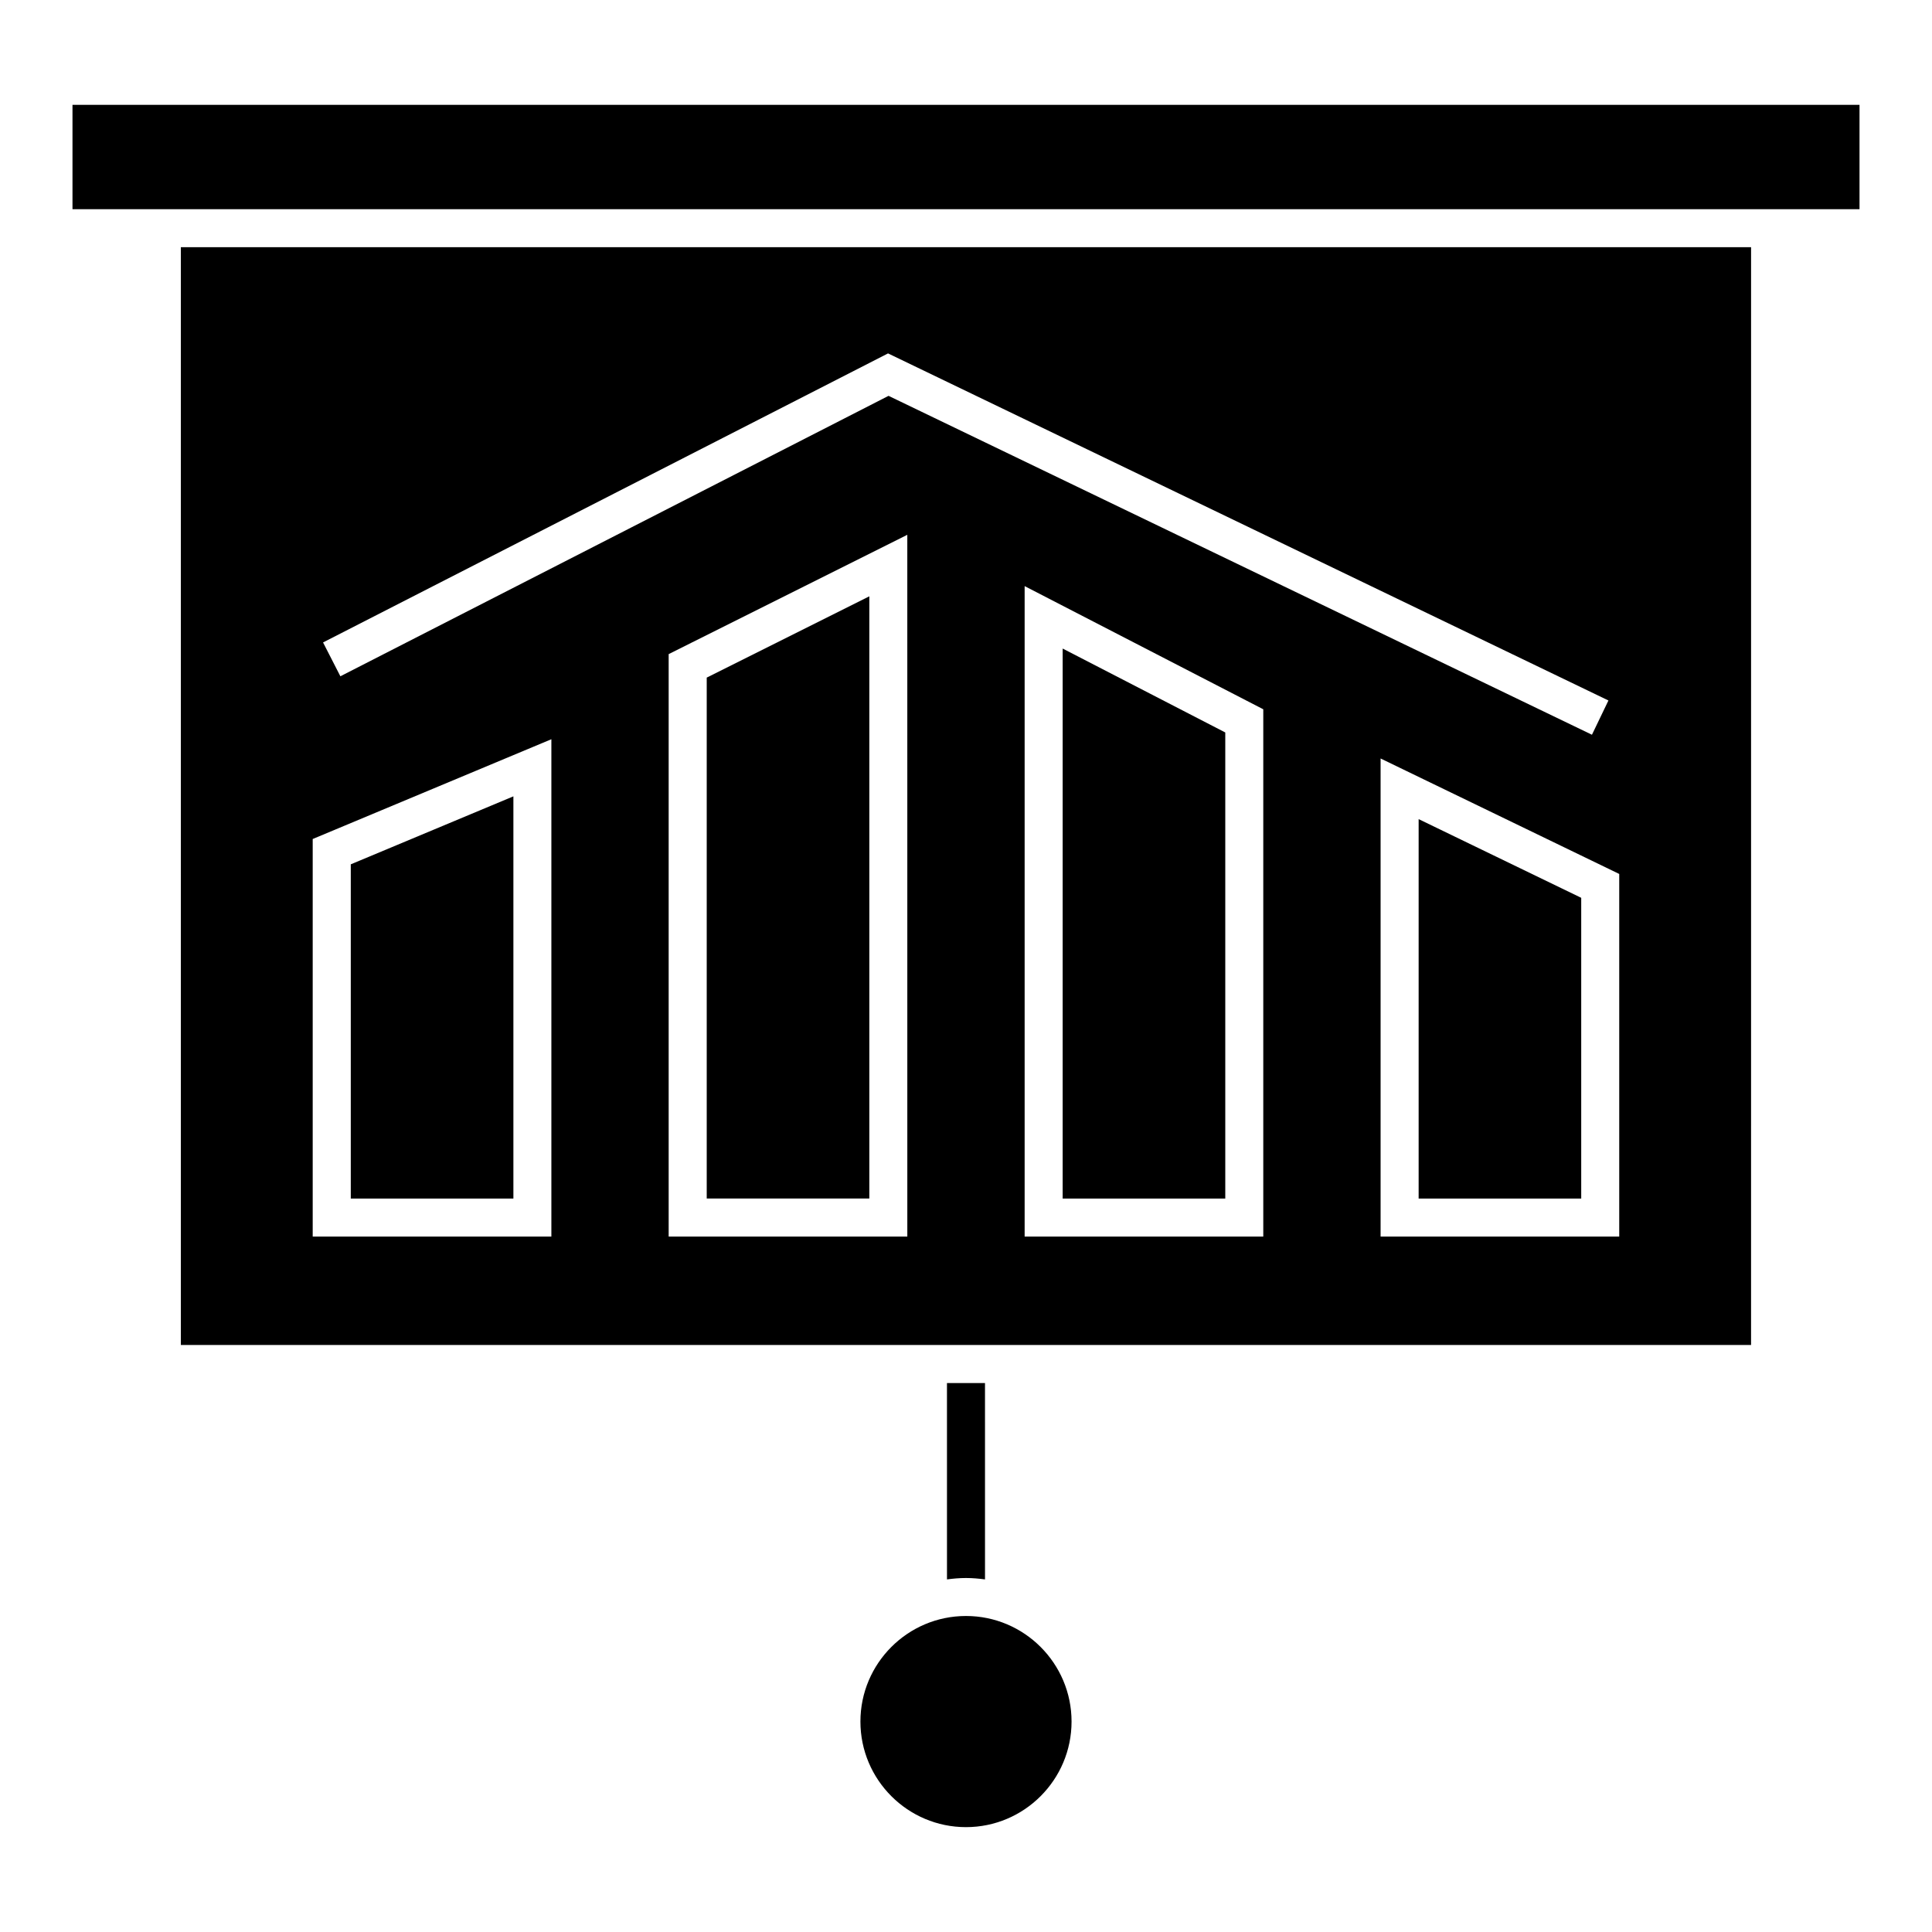
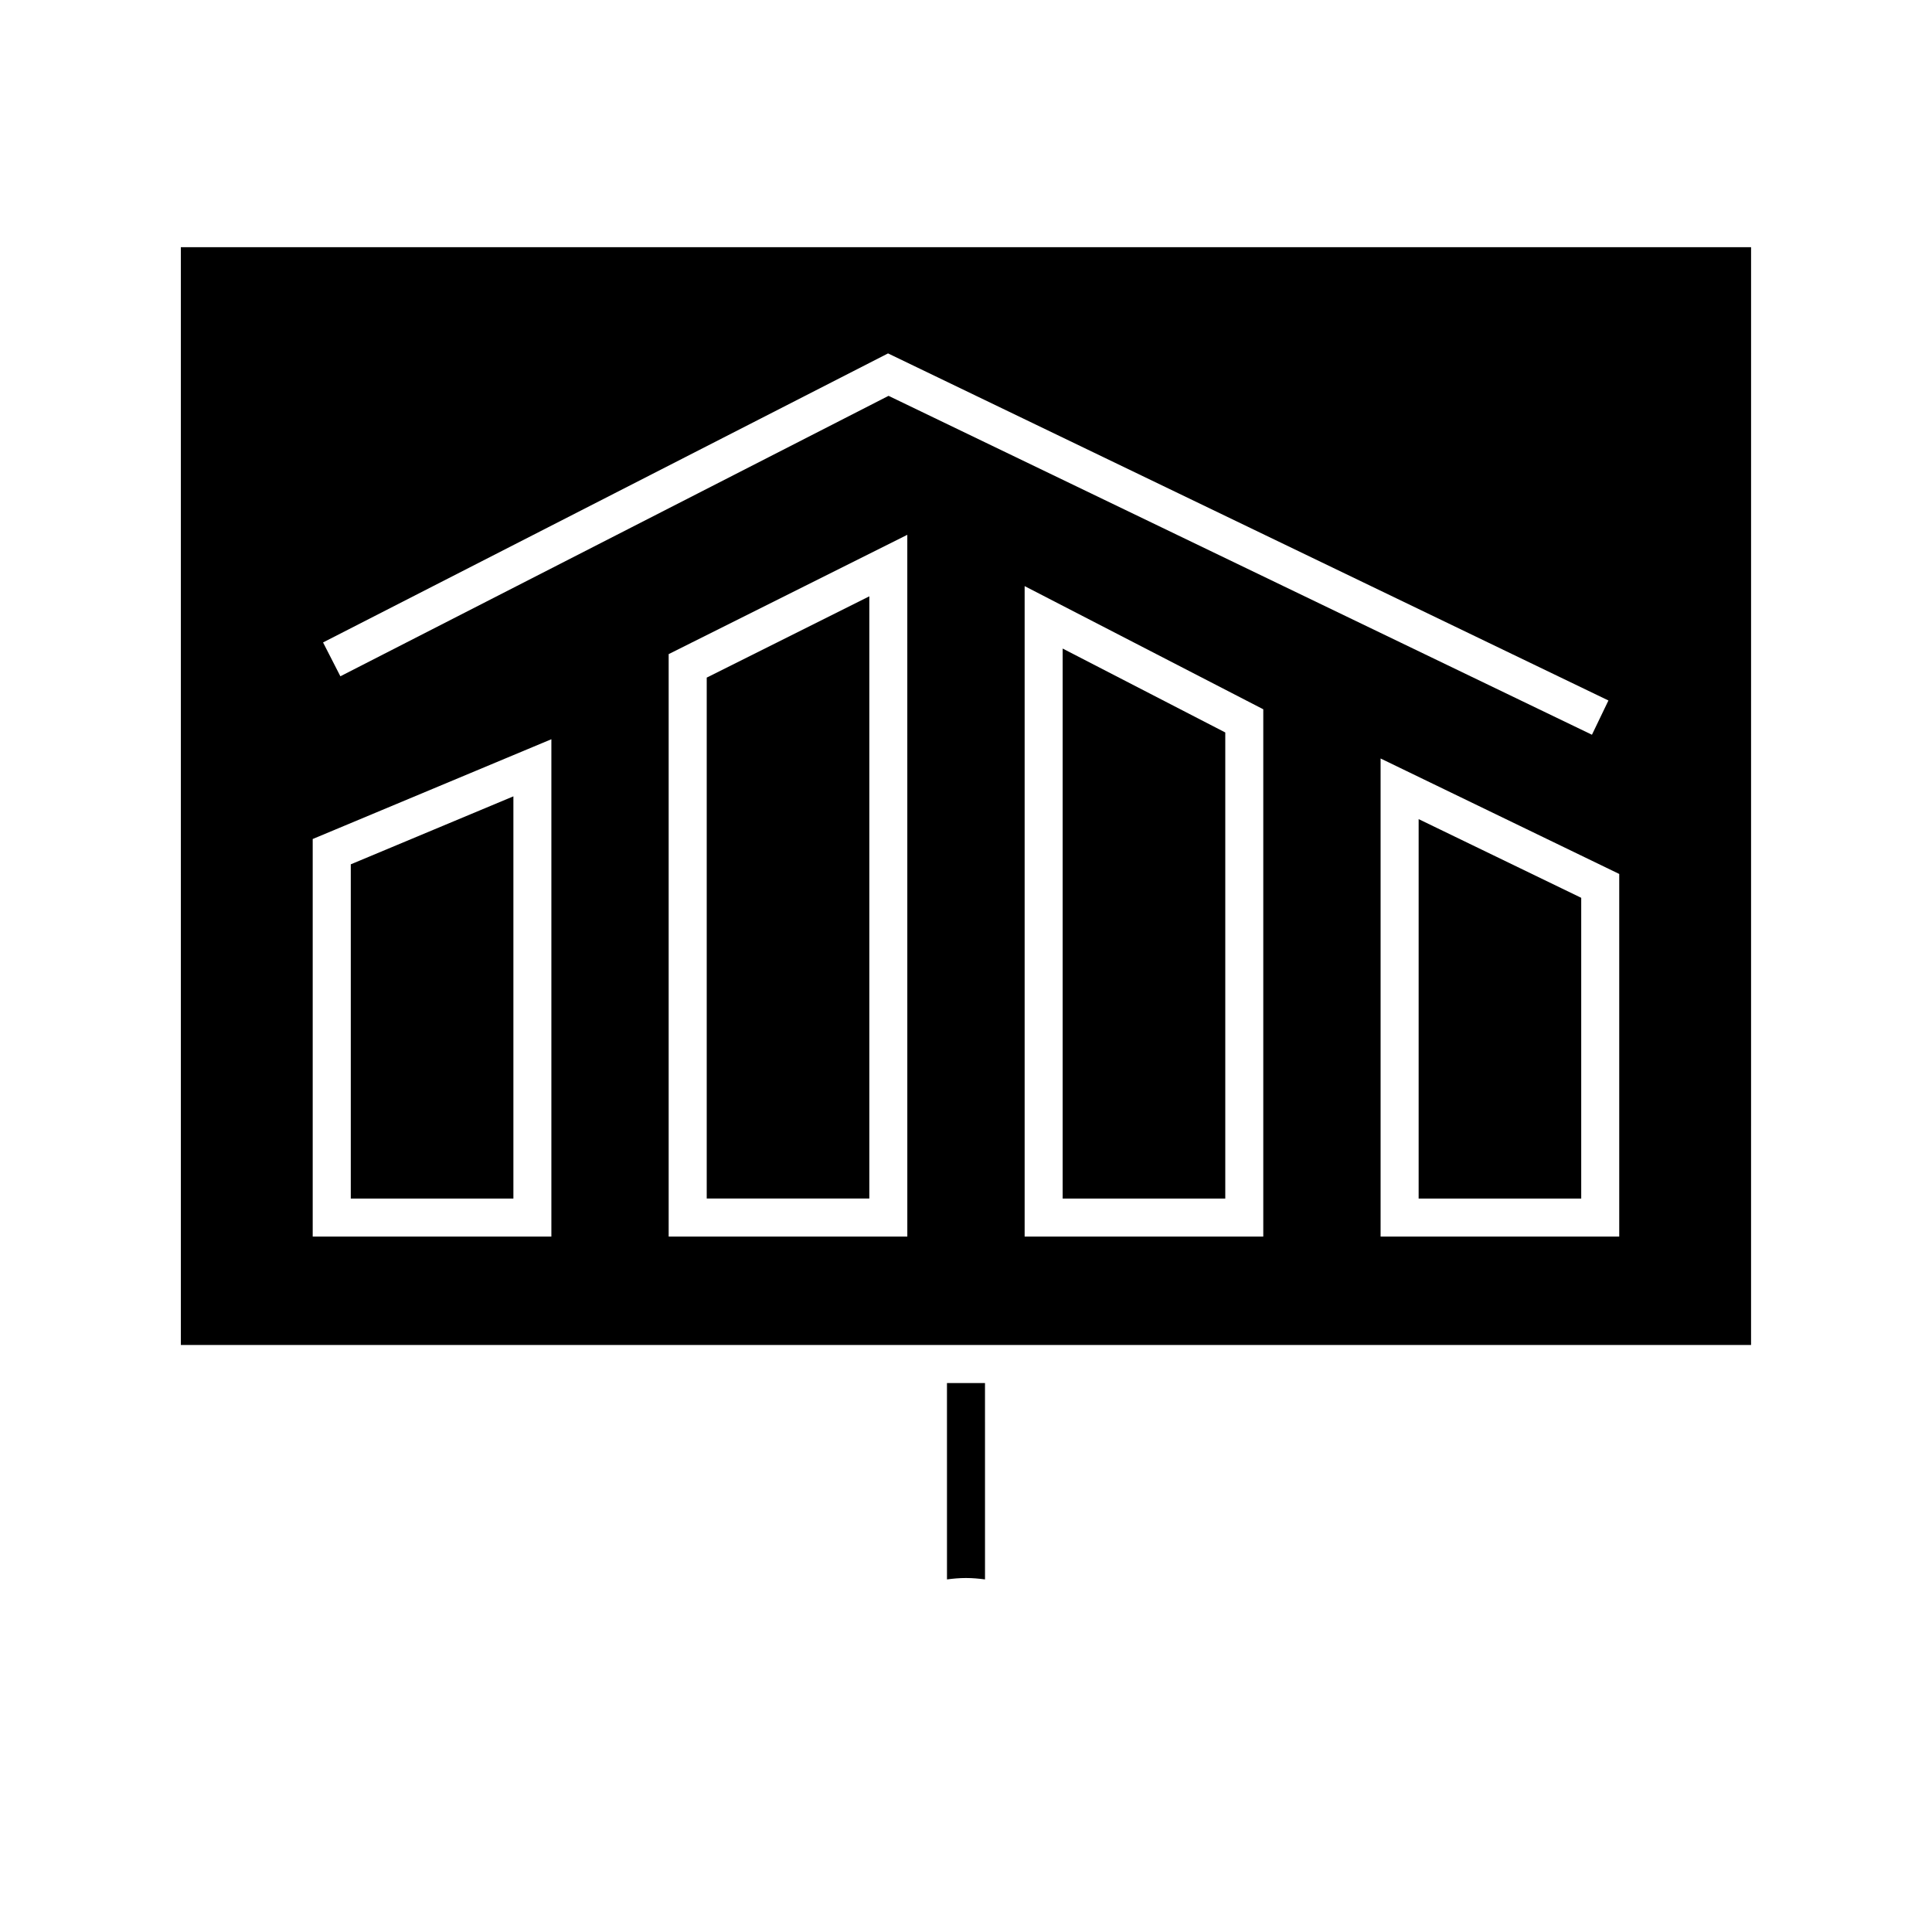
<svg xmlns="http://www.w3.org/2000/svg" fill="#000000" width="800px" height="800px" version="1.1" viewBox="144 144 512 512">
  <g>
    <path d="m468.71 338.11-43.094-22.238v145.76h43.094z" />
    <path d="m236.96 461.63h43.094v-106.59l-43.094 18.016z" />
    <path d="m563.04 381.93-43.086-20.855v100.55h43.086z" />
    <path d="m374.38 302.03-43.09 21.543v138.05h43.09z" />
    <path d="m394.96 562.56c1.652-0.223 3.324-0.371 5.039-0.371s3.387 0.152 5.039 0.371l-0.004-52.039h-10.078z" />
-     <path d="m636.79 199.44v-27.656h-473.58v27.656z" />
+     <path d="m636.79 199.44v-27.656v27.656z" />
    <path d="m191.93 500.44h416.12l0.004-290.93h-416.13zm192.52-28.734h-63.246v-154.36l63.242-31.617zm94.332 0h-63.242v-172.38l63.242 32.641zm94.328 0h-63.238v-126.7l63.242 30.602v96.094zm-193.77-234.05 190.91 91.98-4.367 9.078-186.41-89.812-145.27 74.32-4.59-8.969zm-152.47 128.69 63.25-26.441v131.8l-63.25 0.004z" />
-     <path d="m372.02 600.23c0 15.434 12.551 27.98 27.977 27.98s27.977-12.551 27.977-27.98c0-15.426-12.551-27.977-27.977-27.977-15.43 0-27.977 12.555-27.977 27.977z" />
  </g>
</svg>